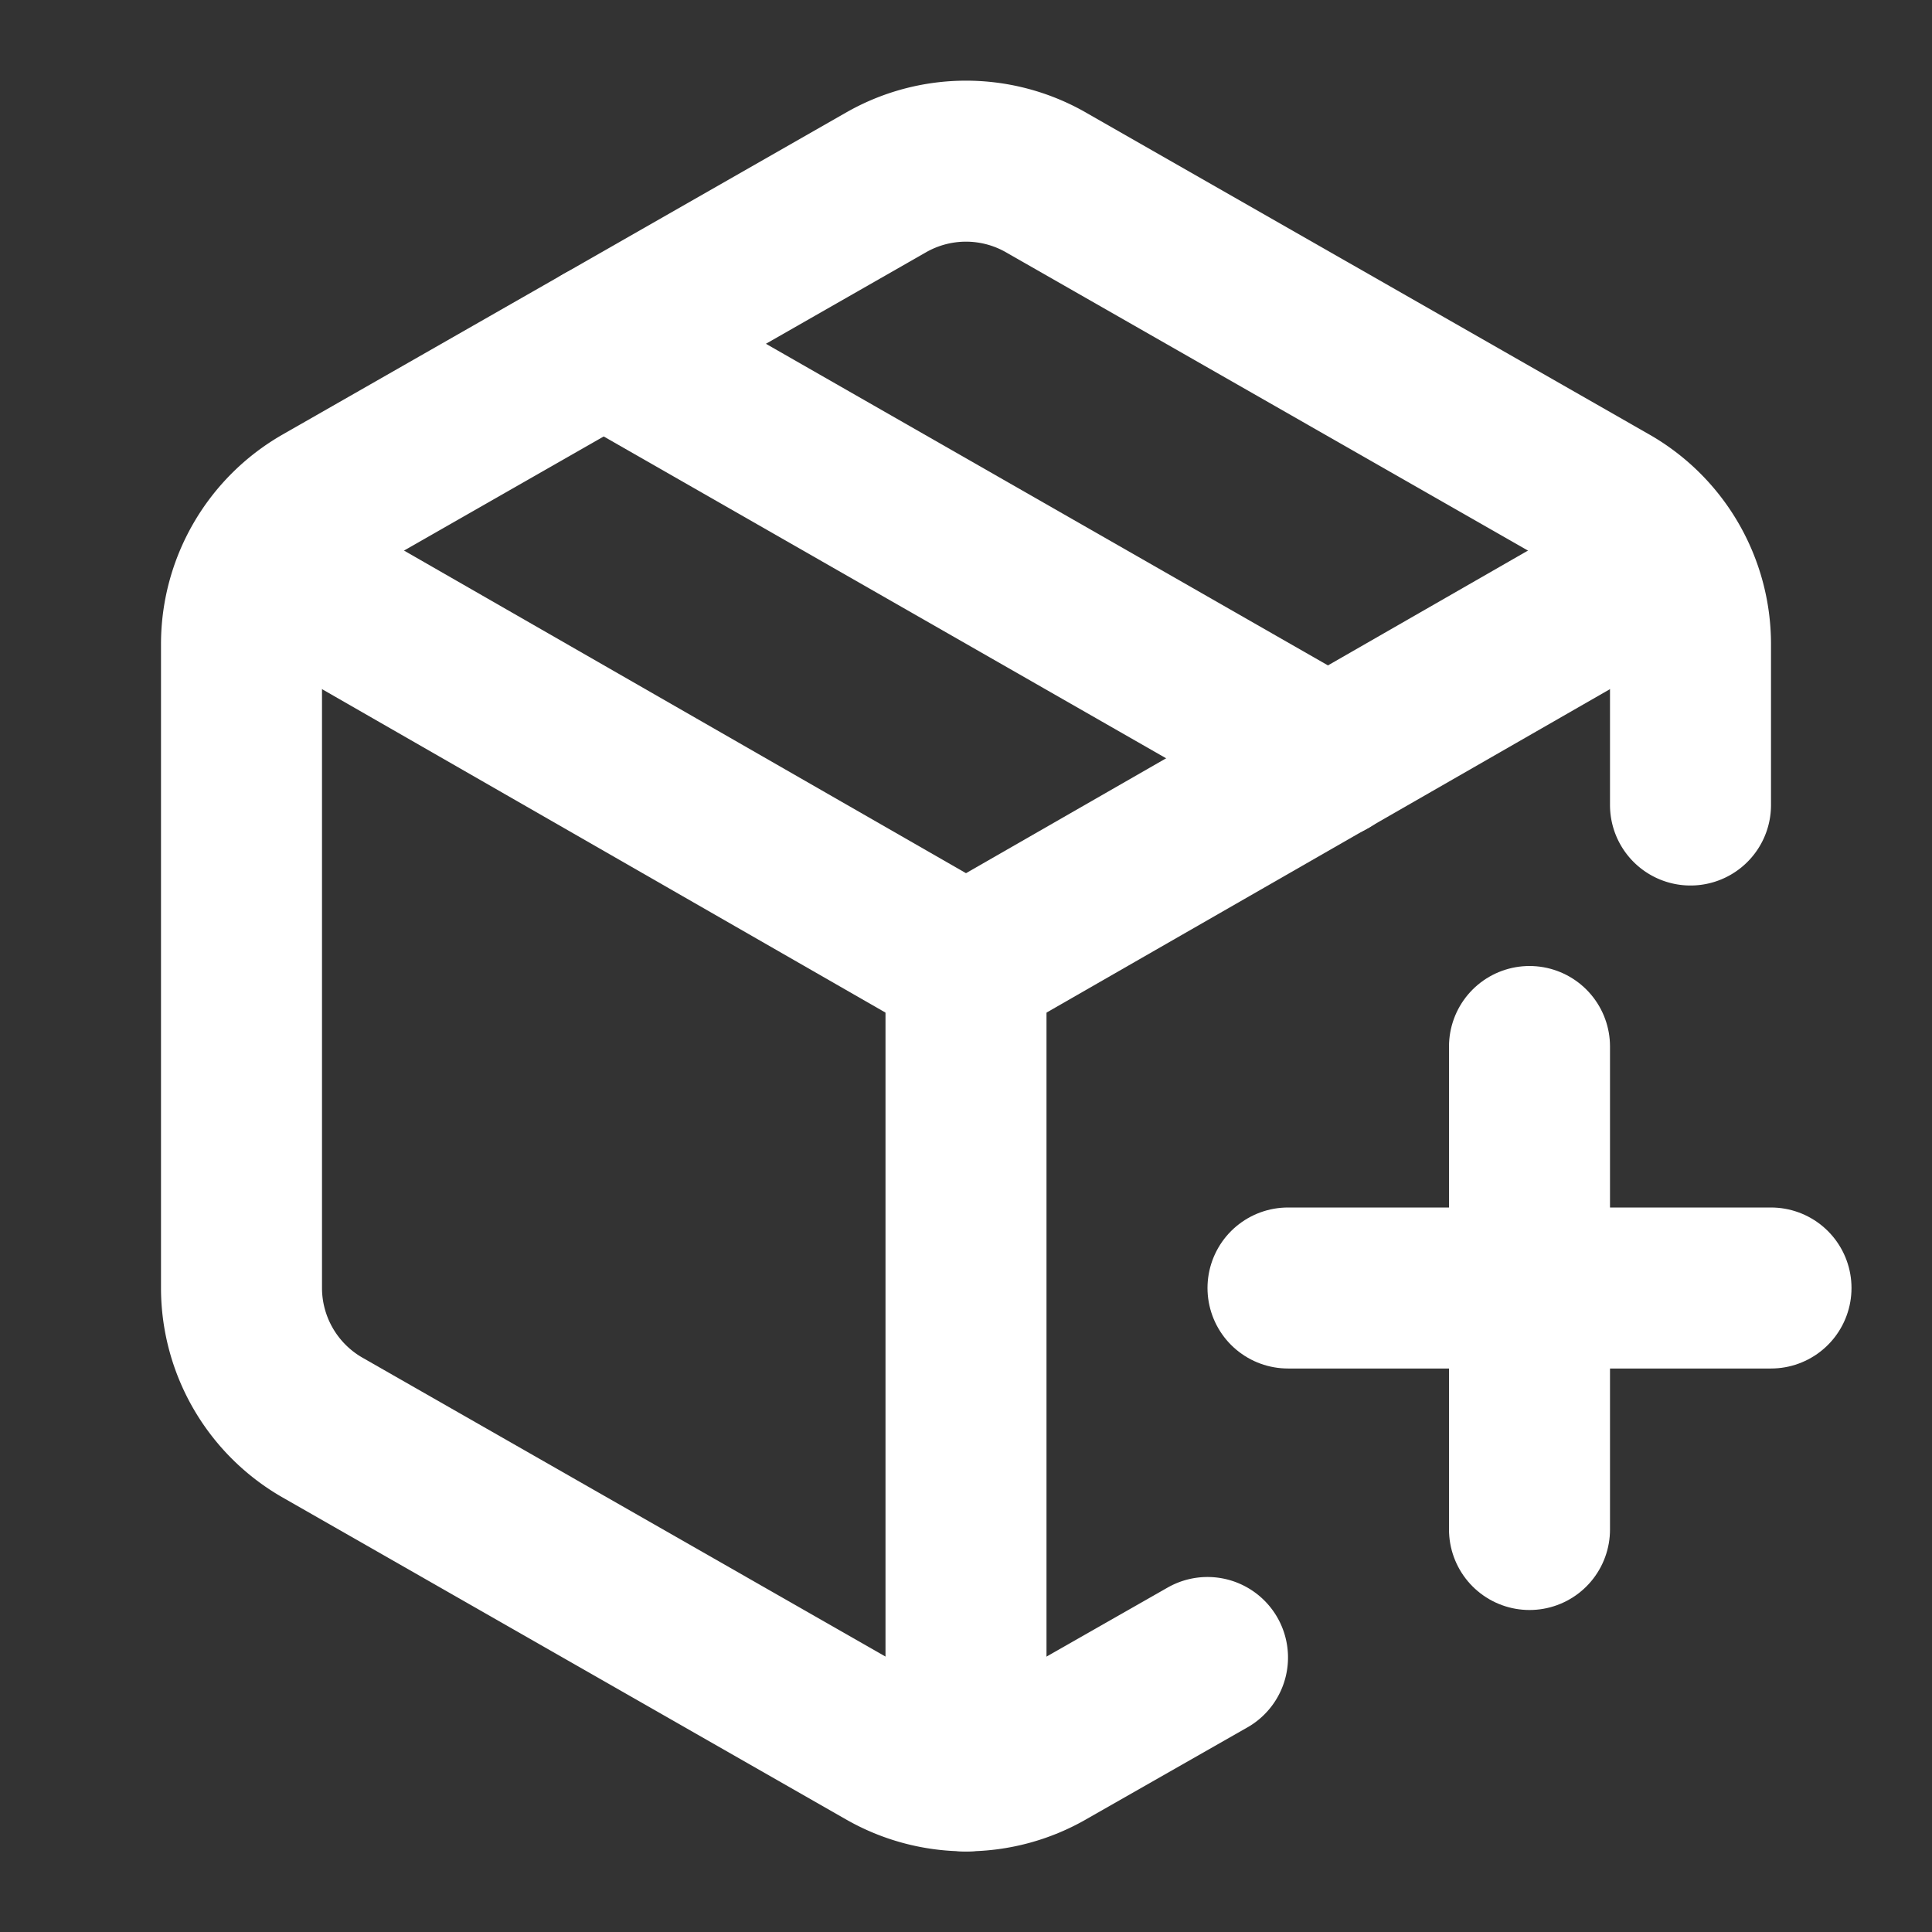
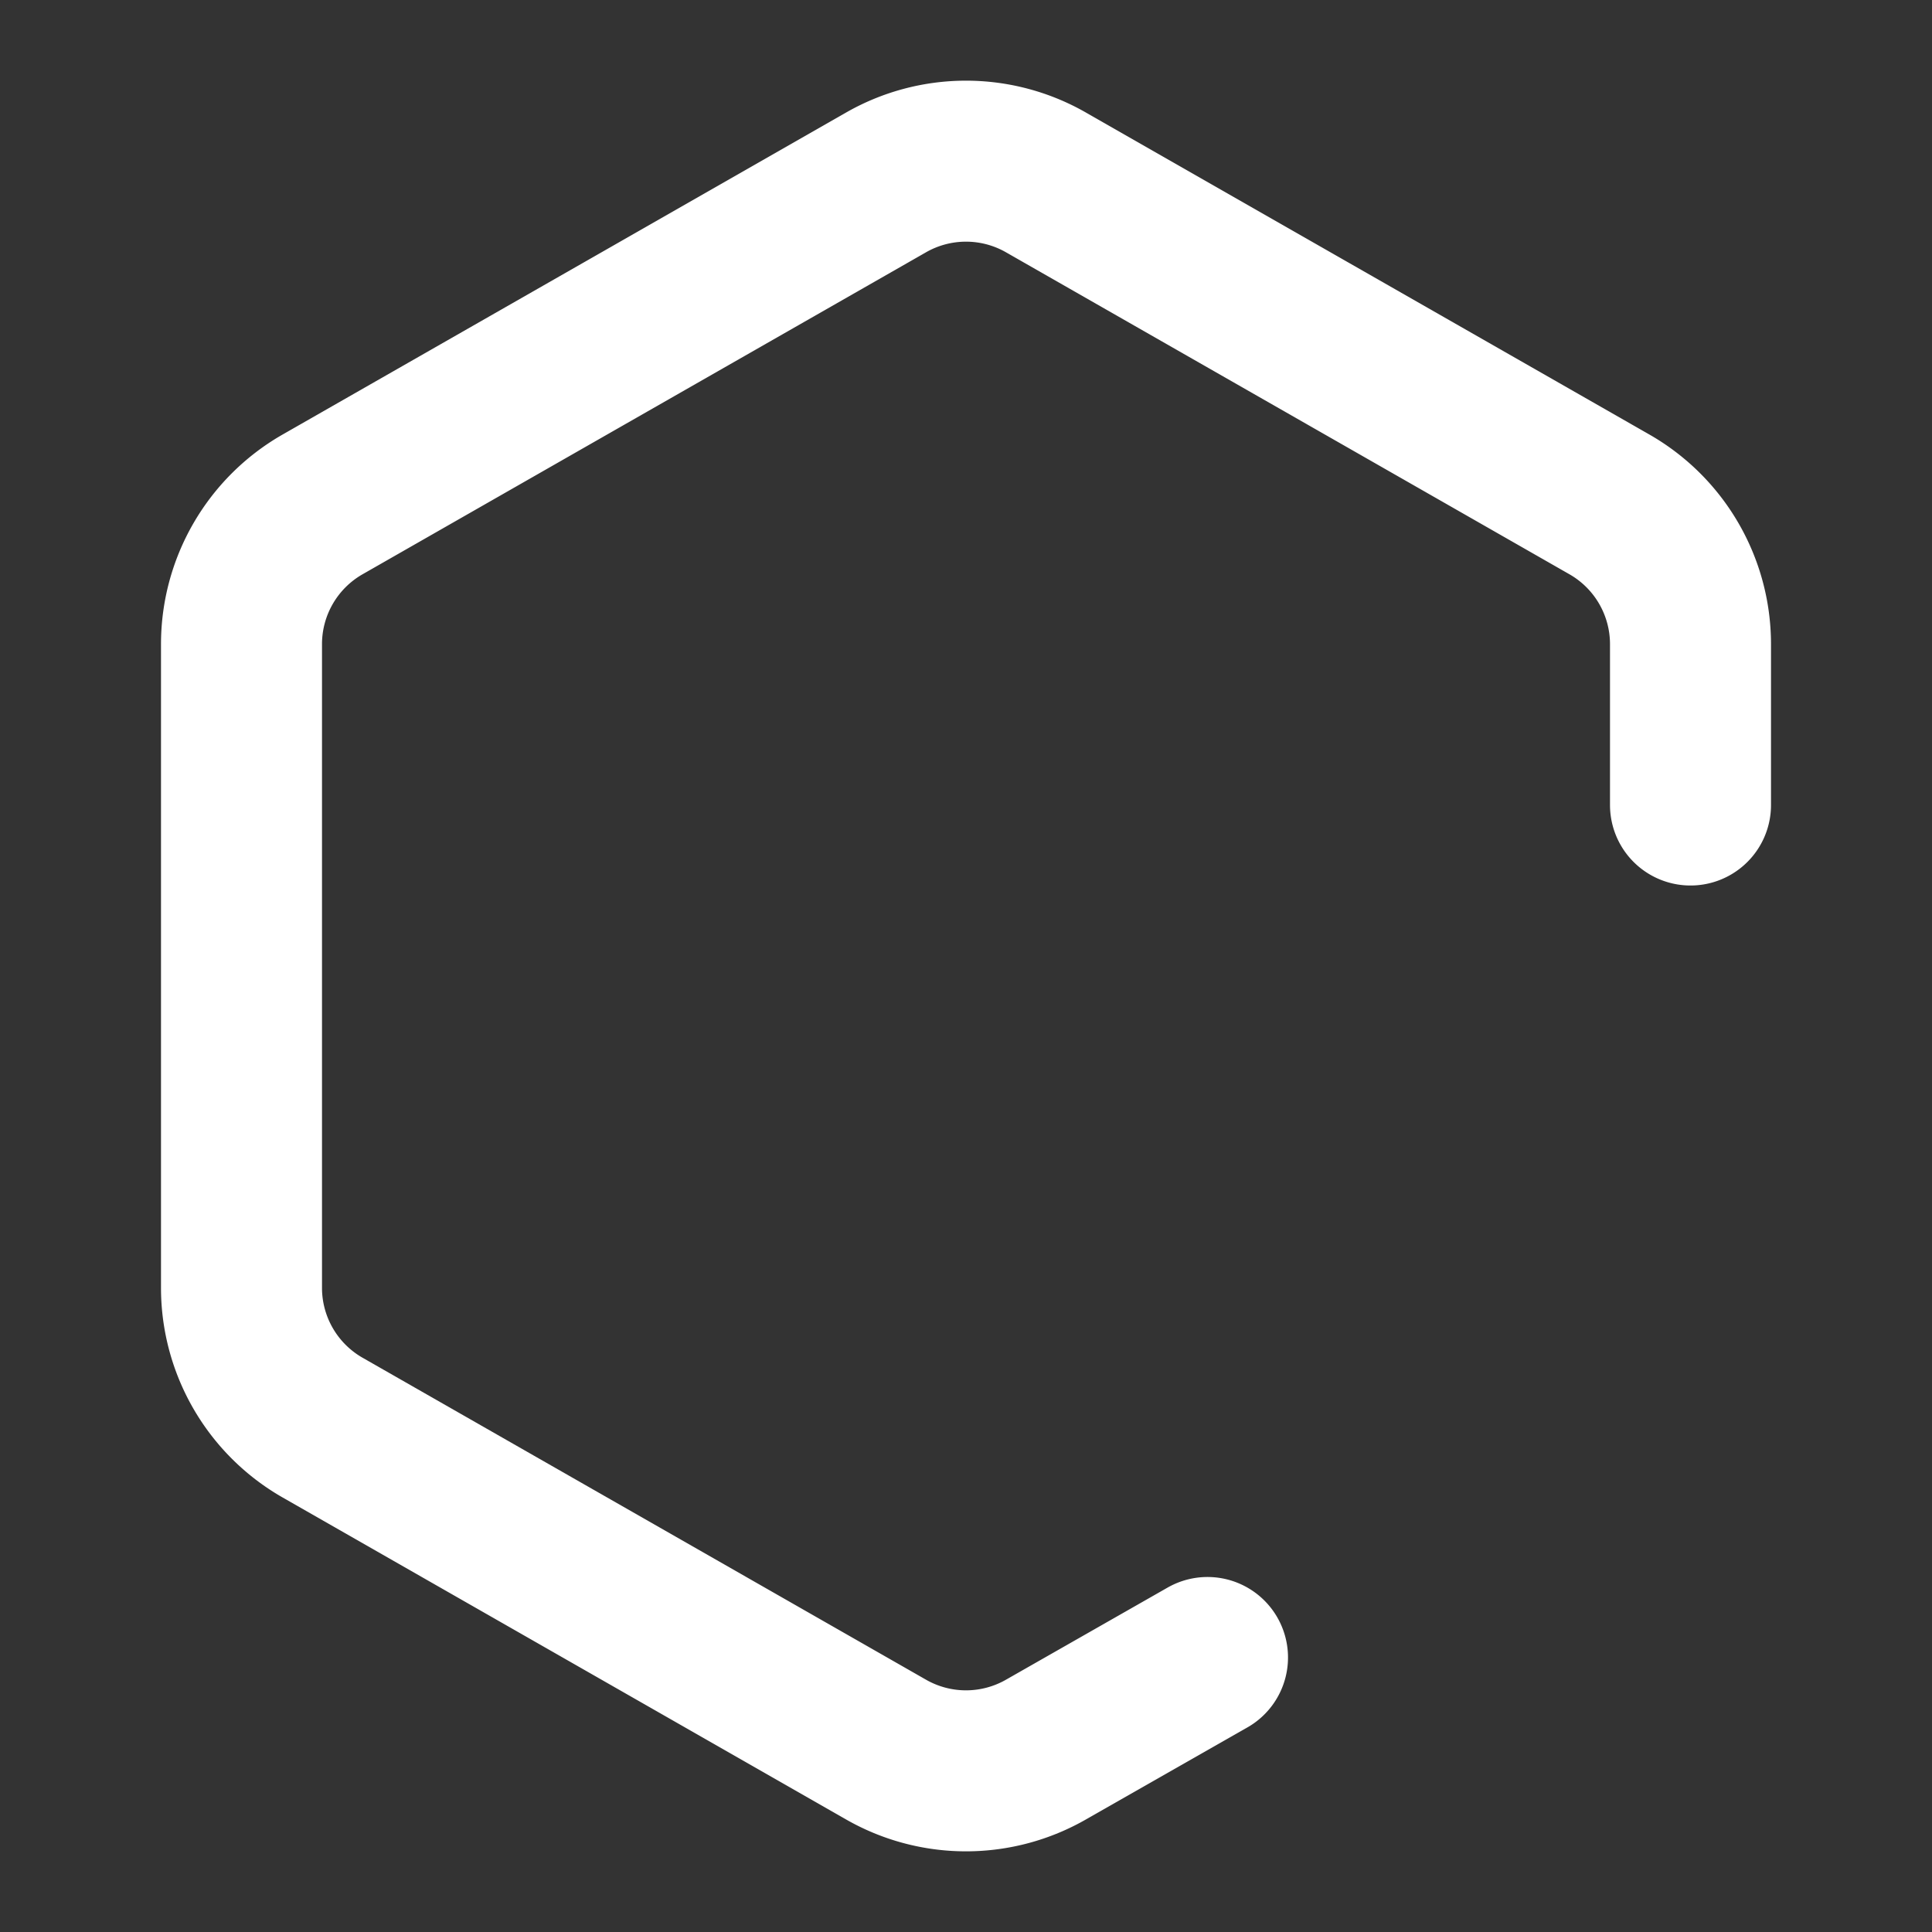
<svg xmlns="http://www.w3.org/2000/svg" width="24" height="24" viewBox="0 0 24 24" fill="none" stroke="#ffffff" stroke-width="2" stroke-linecap="round" stroke-linejoin="round" class="lucide lucide-package-plus-icon lucide-package-plus">
  <rect x="0" y="0" width="24" height="24" fill="#333333" stroke="none" />
-   <path d="M16 16h6" />
-   <path d="M19 13v6" />
  <path d="M21 10V8a2 2 0 0 0-1-1.73l-7-4a2 2 0 0 0-2 0l-7 4A2 2 0 0 0 3 8v8a2 2 0 0 0 1 1.73l7 4a2 2 0 0 0 2 0l2-1.14" />
-   <path d="m7.5 4.27 9 5.15" />
-   <polyline points="3.29 7 12 12 20.71 7" />
-   <line x1="12" x2="12" y1="22" y2="12" />
</svg>